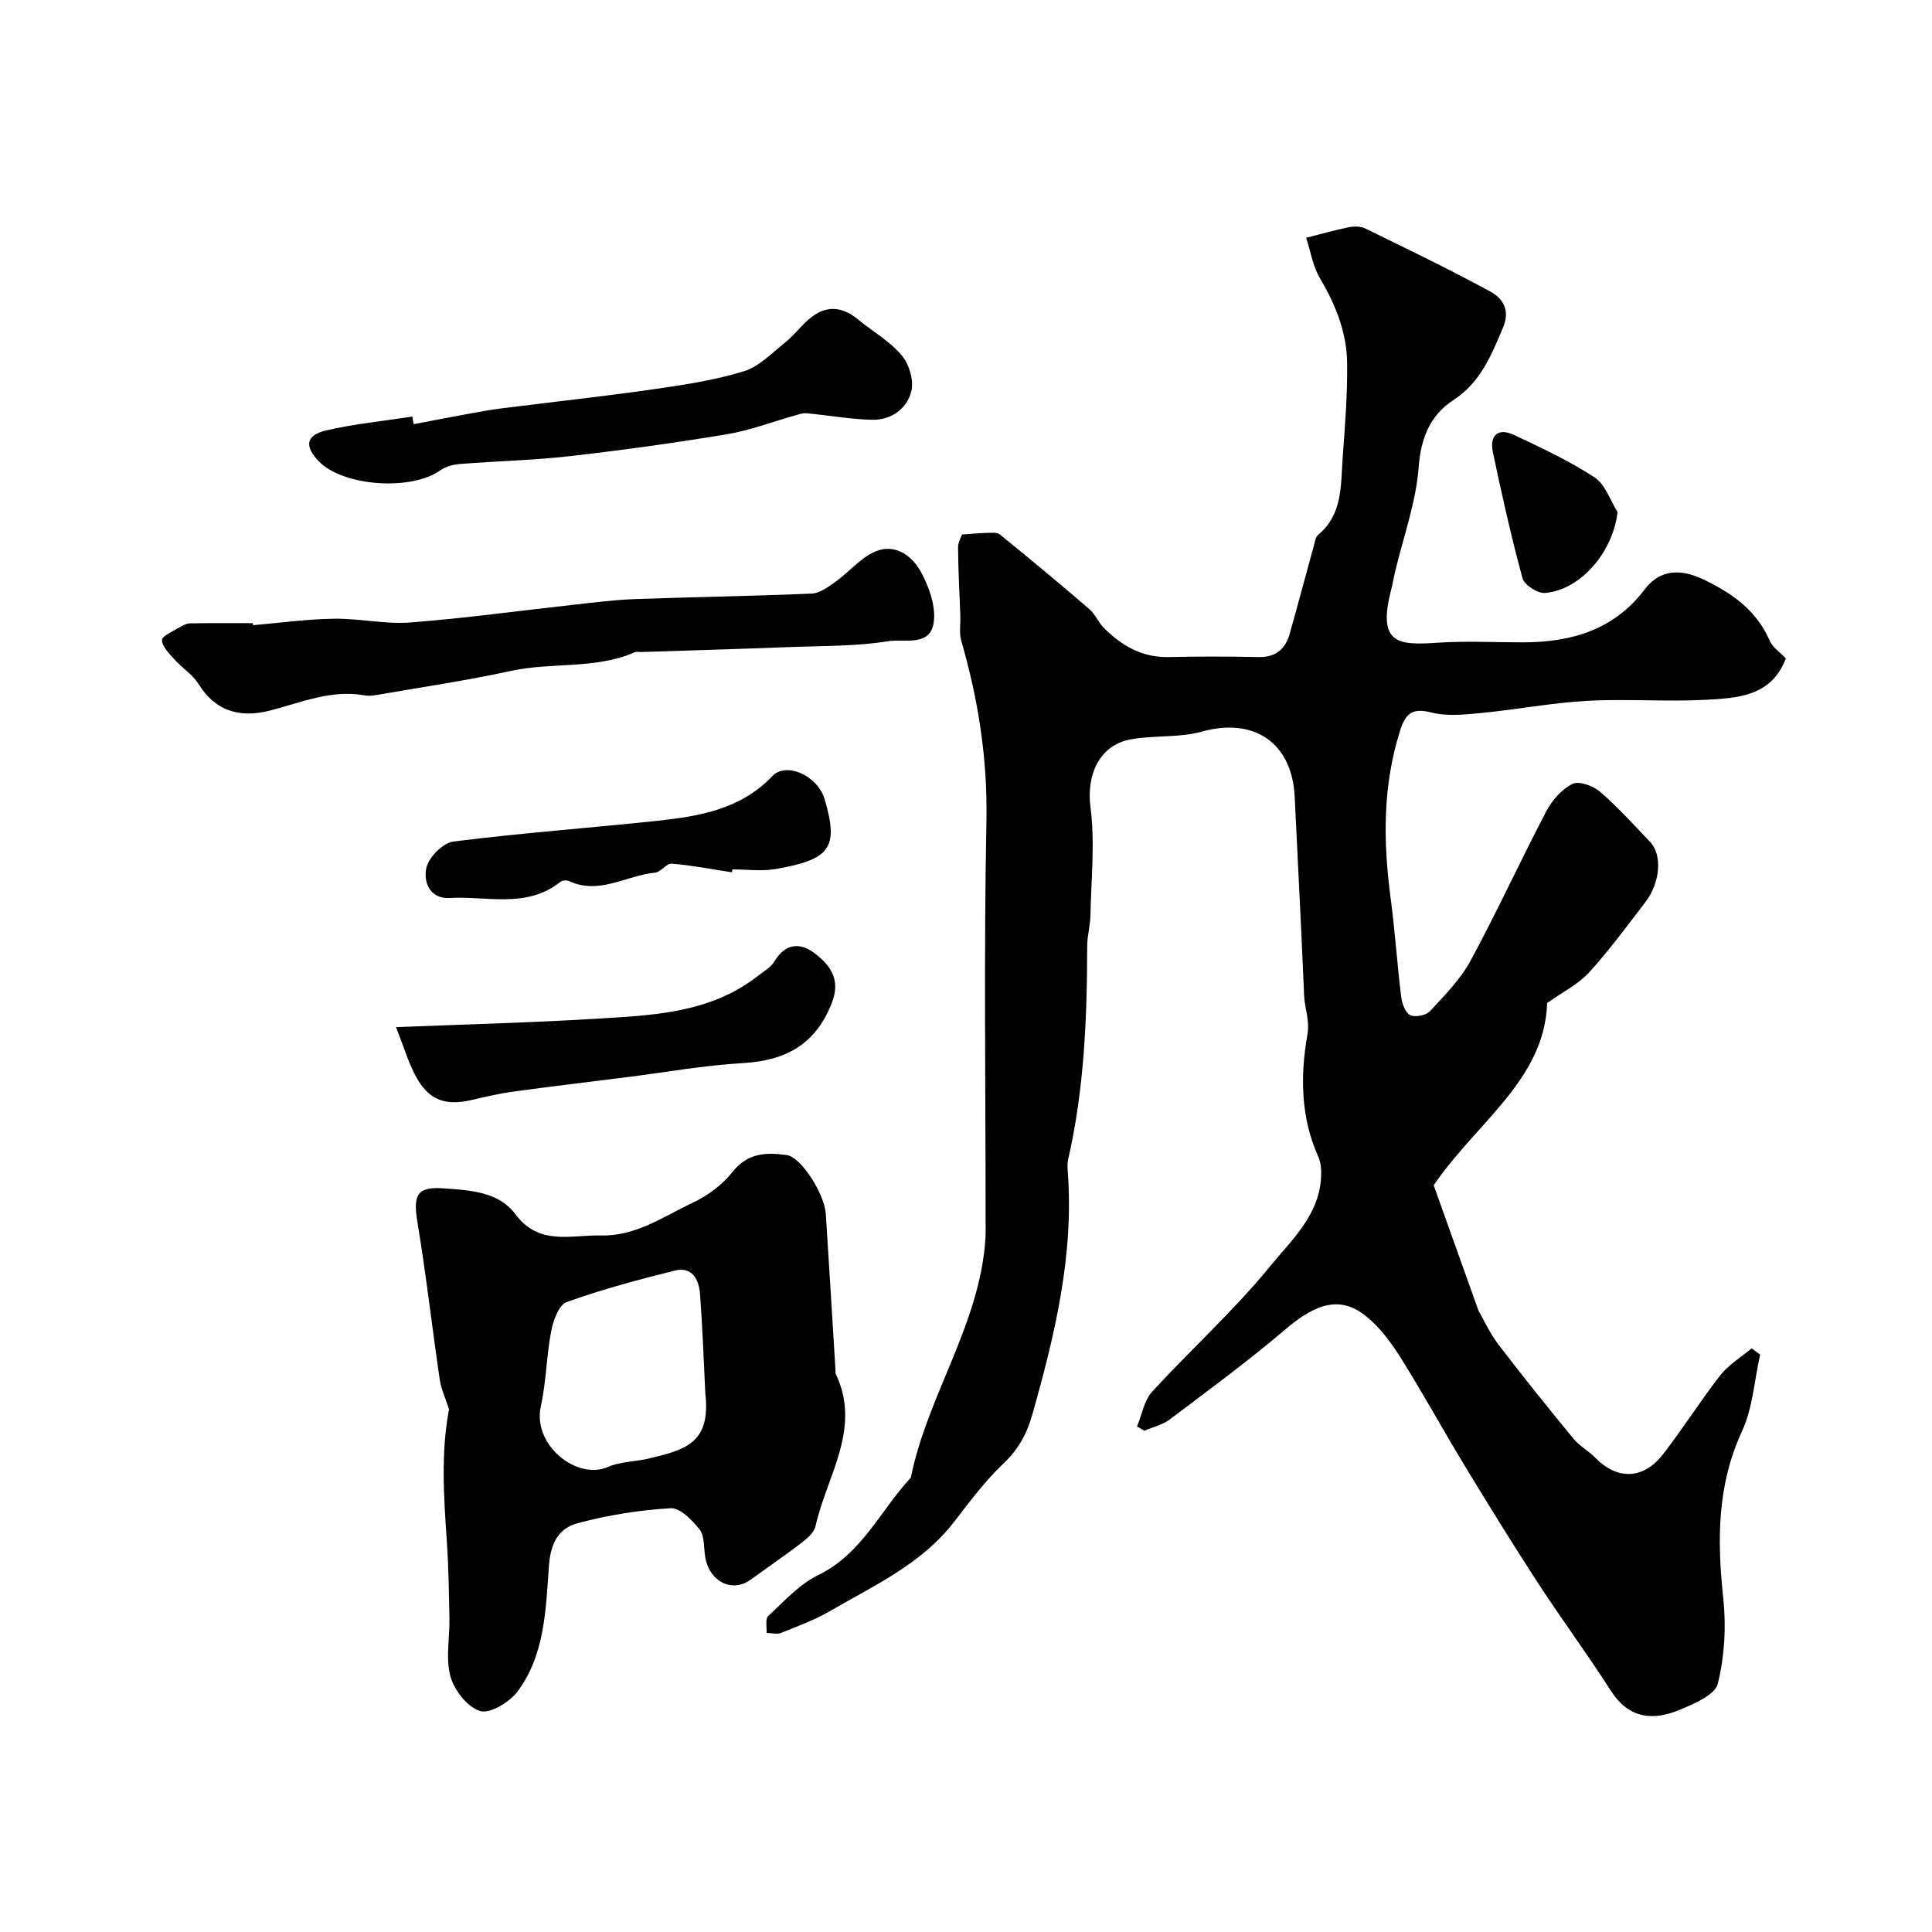
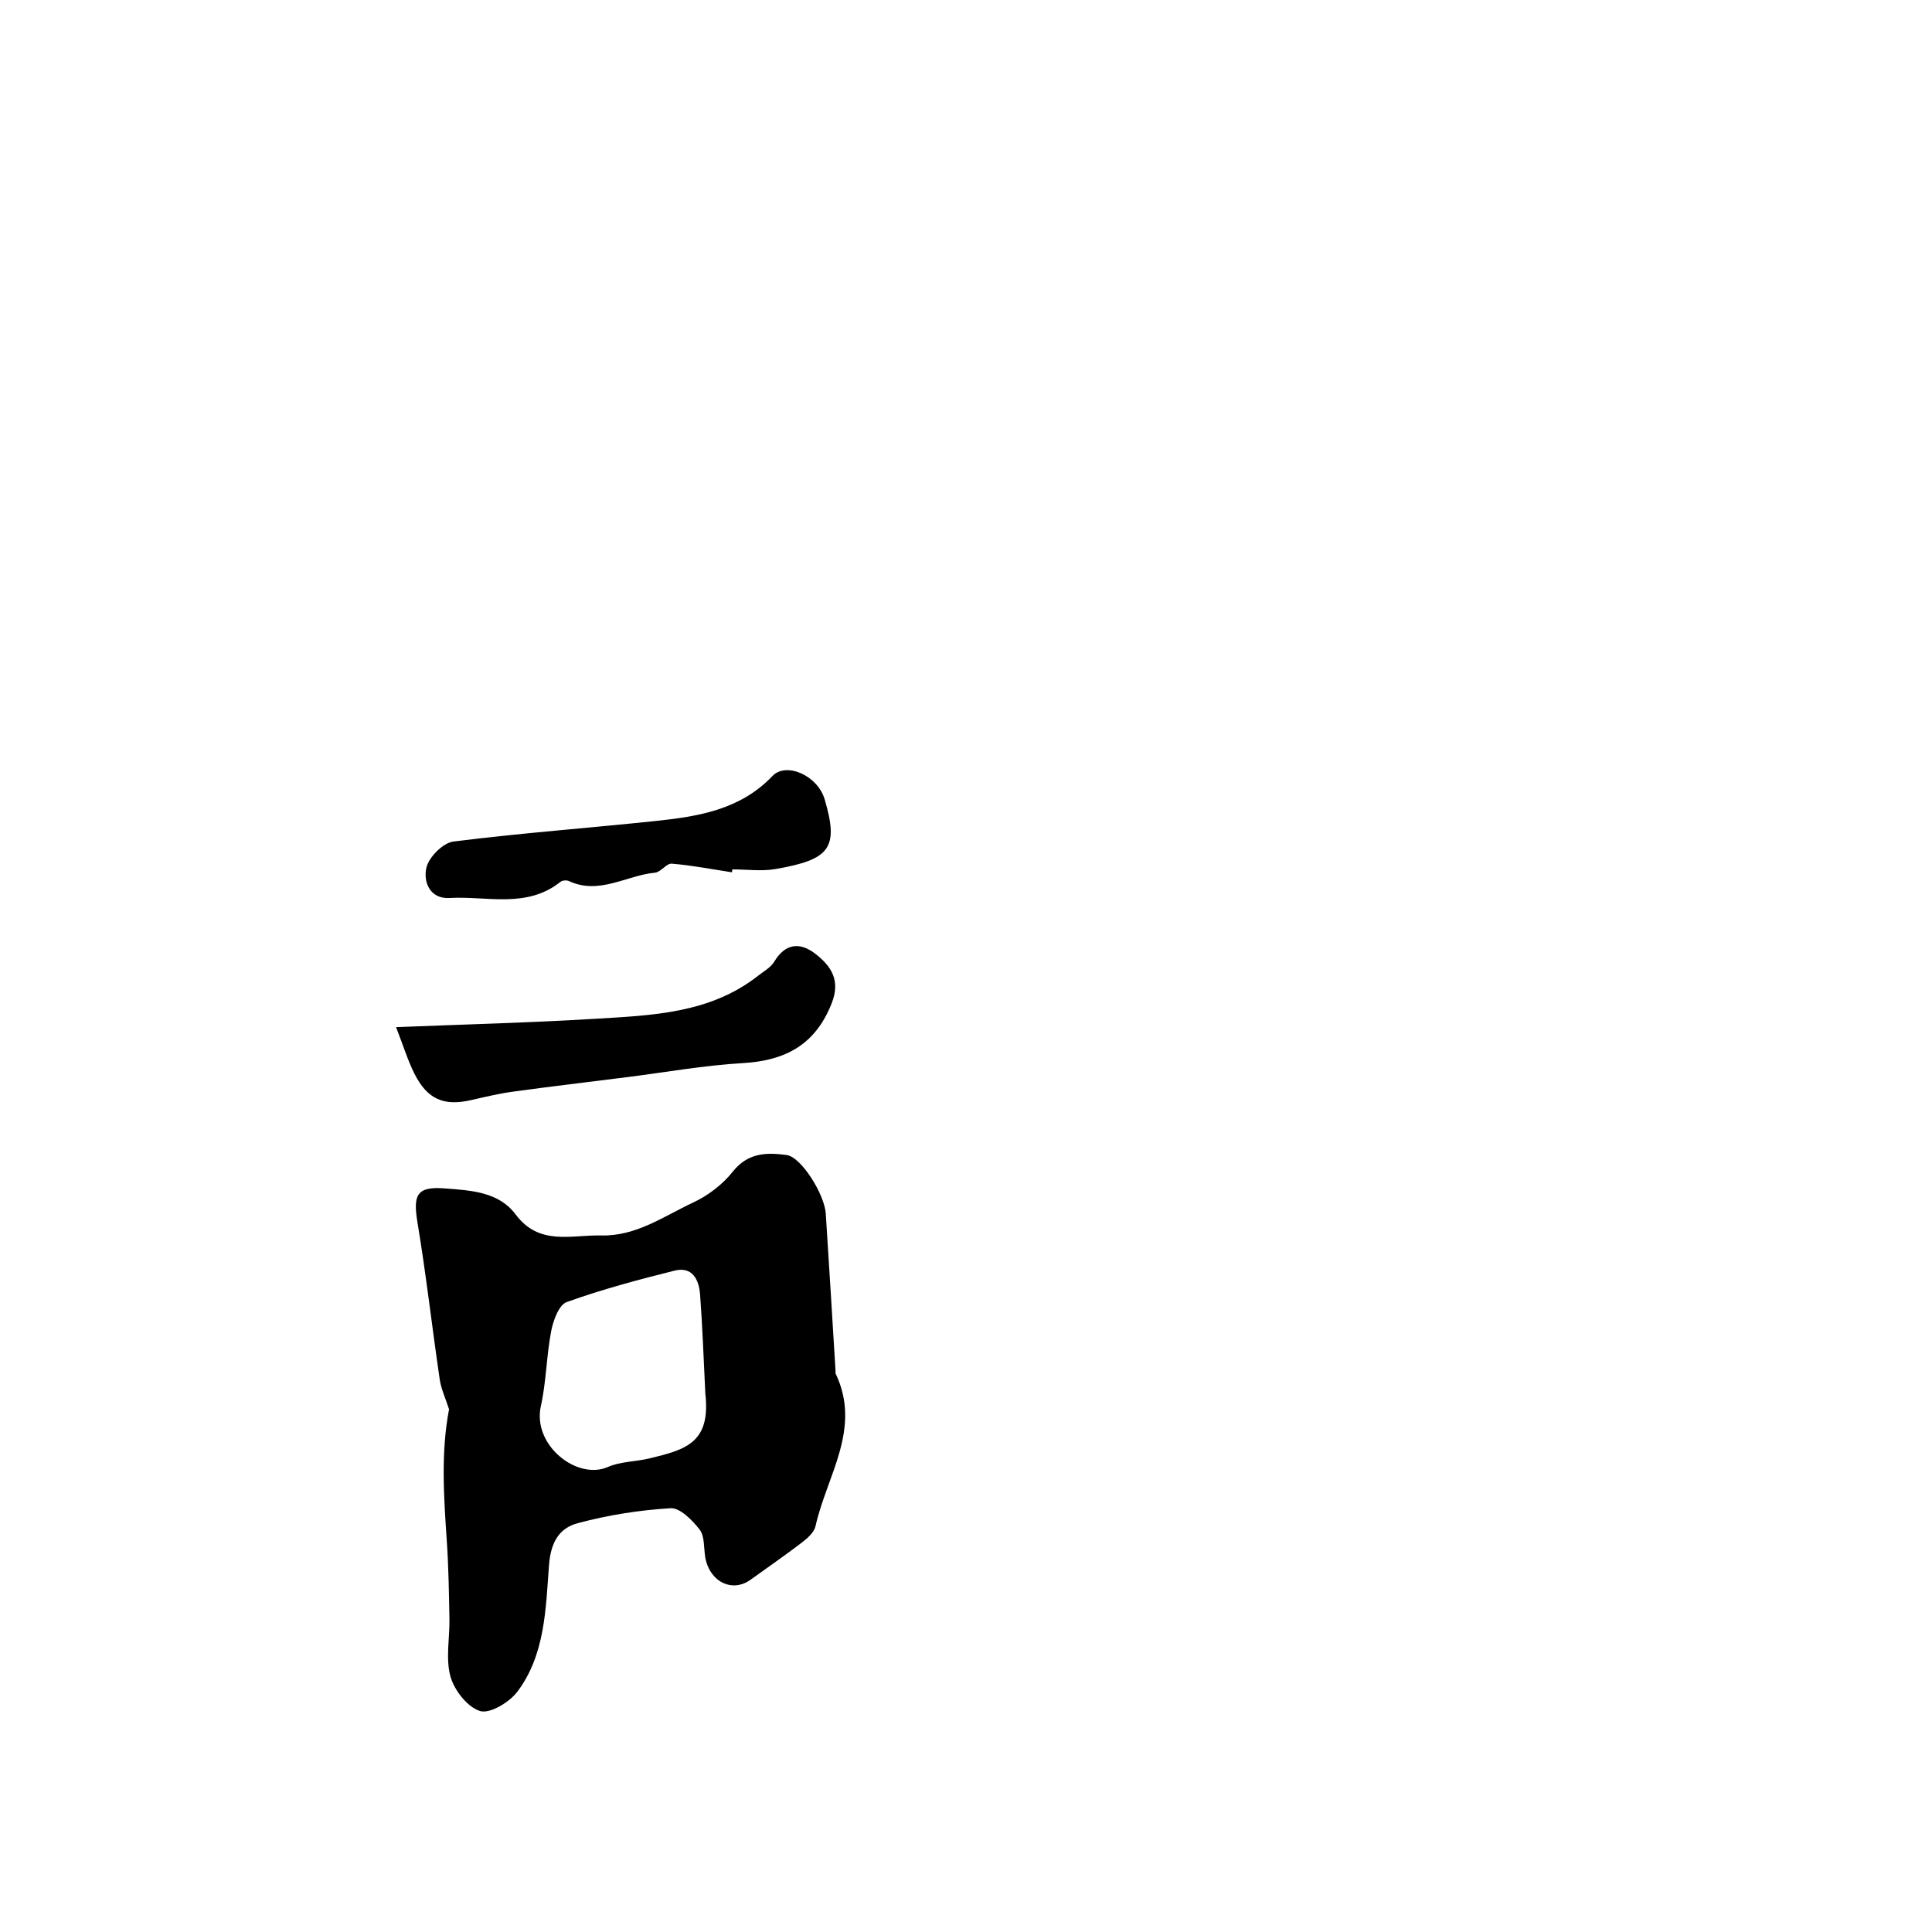
<svg xmlns="http://www.w3.org/2000/svg" enable-background="new 0 0 400 400" viewBox="0 0 400 400">
  <g fill="#000001">
-     <path d="m199.18 110.67c2.09-.15 3.61-.31 5.12-.34.92-.02 2.12-.16 2.72.33 6.24 5.07 12.42 10.21 18.52 15.45 1.21 1.04 1.85 2.72 2.99 3.87 3.7 3.72 7.96 6.19 13.49 6.06 6.16-.15 12.33-.14 18.49 0 3.55.08 5.59-1.58 6.5-4.79 1.72-6.09 3.34-12.22 5.02-18.32.21-.76.34-1.75.87-2.19 5.09-4.22 4.68-10.19 5.08-15.85.47-6.58 1.02-13.19.93-19.78-.09-6.29-2.38-12.03-5.62-17.48-1.48-2.49-1.94-5.58-2.87-8.4 2.94-.74 5.86-1.58 8.83-2.18 1.09-.22 2.47-.21 3.43.26 8.68 4.24 17.39 8.44 25.87 13.05 2.53 1.38 4.2 3.77 2.63 7.46-2.44 5.77-4.62 11.32-10.31 15.04-4.67 3.05-6.69 7.7-7.14 13.79-.55 7.35-3.18 14.54-4.91 21.8-.3 1.26-.51 2.55-.83 3.81-2.88 11.14 1.61 11.35 9.59 10.81 5.88-.4 11.82-.07 17.73-.08 9.97-.01 18.82-2.54 25.18-10.93 3.34-4.41 7.72-4.21 12.16-2.1 5.85 2.79 11.02 6.36 13.74 12.67.62 1.43 2.19 2.45 3.35 3.69-2.99 7.89-10.04 8.21-16.64 8.57-8.14.43-16.34-.24-24.48.21-7.34.41-14.62 1.81-21.95 2.52-3.43.33-7.1.72-10.35-.11-3.92-1.01-5.32.23-6.42 3.69-3.64 11.4-3.55 22.93-2 34.62.91 6.83 1.36 13.72 2.2 20.56.17 1.38.85 3.29 1.87 3.79 1.02.51 3.29.05 4.1-.82 3.04-3.29 6.31-6.59 8.41-10.48 5.5-10.16 10.31-20.68 15.67-30.92 1.19-2.26 3.2-4.55 5.42-5.65 1.35-.67 4.28.4 5.7 1.62 3.7 3.19 6.99 6.86 10.38 10.41 2.54 2.65 2.11 8.4-1.01 12.47-3.79 4.94-7.49 9.98-11.67 14.57-2.18 2.39-5.31 3.92-8.65 6.3-.51 15.85-14.61 24.7-23.49 37.72 2.86 8.01 5.92 16.57 9.26 25.92 1.01 1.74 2.29 4.63 4.15 7.07 5.05 6.62 10.28 13.1 15.57 19.53 1.23 1.49 3.08 2.46 4.44 3.86 4.47 4.64 9.91 4.62 13.99-.6 4.17-5.33 7.76-11.11 11.93-16.43 1.72-2.2 4.3-3.74 6.49-5.58.59.43 1.17.86 1.76 1.29-1.2 5.32-1.53 11.04-3.76 15.88-5.2 11.26-5.15 22.7-3.87 34.62.62 5.82.26 12-1.14 17.64-.58 2.33-4.87 4.15-7.81 5.38-5.6 2.35-10.62 1.89-14.35-3.95-4.83-7.55-10.18-14.77-15.07-22.28-5.14-7.89-10.08-15.9-14.97-23.95-4.57-7.52-8.79-15.25-13.47-22.7-1.99-3.16-4.34-6.34-7.22-8.64-5.22-4.17-10.22-2.68-16.57 2.73-7.72 6.58-15.92 12.6-24.02 18.71-1.49 1.12-3.48 1.57-5.24 2.33-.51-.3-1.02-.59-1.52-.89 1.01-2.43 1.46-5.37 3.13-7.19 8.01-8.75 16.9-16.75 24.37-25.91 4.36-5.35 10.1-10.48 10.59-18.26.1-1.5.03-3.19-.57-4.51-3.67-8.15-3.72-16.79-2.26-25.17.55-3.14-.55-5.43-.66-8.11-.58-13.75-1.3-27.5-1.96-41.25-.54-11.19-8.48-16.46-19.21-13.46-4.65 1.3-9.8.73-14.62 1.58-6.68 1.19-9.31 7.43-8.45 14.04.96 7.36.14 14.96-.01 22.46-.04 2.12-.67 4.23-.67 6.34-.02 14.85-.61 29.64-3.95 44.2-.18.8-.13 1.67-.07 2.49 1.3 17.34-2.7 33.88-7.36 50.36-1.15 4.05-2.91 7.15-5.96 10.07-3.78 3.6-6.97 7.86-10.17 12.02-6.74 8.77-16.57 13.2-25.74 18.53-3.18 1.85-6.71 3.14-10.15 4.52-.86.34-1.98.01-2.98-.01.08-1.19-.31-2.89.33-3.48 3.3-3.05 6.47-6.6 10.4-8.51 9.04-4.39 12.83-13.39 19.14-20.15 3.42-17.03 14.3-31.73 15.44-49.47.09-1.33.04-2.66.04-4 0-27.49-.37-54.99.17-82.47.25-12.87-1.68-25.15-5.22-37.36-.46-1.58-.12-3.39-.18-5.09-.17-4.68-.44-9.37-.47-14.05-.08-1.15.66-2.33.82-2.82z" />
    <path d="m92.97 291.78c-.74-2.31-1.64-4.2-1.93-6.18-1.59-10.84-2.82-21.73-4.61-32.53-.96-5.79-.08-7.47 5.7-7.02 5.34.41 11.12.69 14.62 5.38 4.9 6.56 11.48 4.21 17.71 4.36 7.25.18 12.95-3.97 19.05-6.82 3.09-1.44 6.1-3.74 8.21-6.4 3.14-3.96 7.06-3.99 11.17-3.43 2.96.4 7.81 8.05 8.08 12.15.71 10.86 1.35 21.72 2.02 32.58.01.17-.05.36.01.5 5.47 11.41-1.84 21.18-4.15 31.58-.28 1.28-1.63 2.5-2.77 3.37-3.49 2.68-7.12 5.17-10.69 7.75-3.84 2.77-8.56.37-9.39-4.75-.31-1.92-.1-4.28-1.15-5.64-1.51-1.94-4.06-4.54-6.02-4.42-6.46.39-12.97 1.42-19.22 3.1-3.8 1.02-5.59 3.88-5.95 8.75-.67 8.95-.79 18.48-6.54 26.13-1.65 2.2-5.69 4.63-7.73 4.01-2.61-.8-5.34-4.3-6.13-7.16-1.03-3.73-.13-7.97-.21-11.99-.1-5.33-.18-10.67-.54-15.99-.63-9.21-1.25-18.39.46-27.33zm53.06-3.27c-.35-7.02-.58-13.79-1.09-20.54-.23-3.01-1.58-5.82-5.27-4.9-7.53 1.88-15.06 3.89-22.34 6.51-1.62.58-2.79 3.81-3.21 6-.99 5.12-1.01 10.45-2.14 15.53-1.8 8.09 7.48 15.42 13.89 12.61 2.61-1.15 5.74-1.08 8.58-1.77 7.36-1.79 12.77-3.12 11.58-13.44z" />
-     <path d="m52.39 129.44c5.58-.48 11.16-1.26 16.75-1.34 5.25-.08 10.57 1.17 15.77.78 11.25-.86 22.44-2.42 33.66-3.65 4.24-.47 8.49-1.03 12.75-1.19 12.25-.45 24.5-.61 36.75-1.15 1.7-.07 3.47-1.42 4.98-2.5 2.78-1.99 5.11-4.88 8.14-6.19 4.12-1.78 7.68.87 9.51 4.27 1.67 3.09 3.08 7.07 2.62 10.38-.7 5.14-6.21 3.38-9.43 3.9-6.8 1.1-13.81.96-20.74 1.23-10.09.39-20.17.68-30.26 1.01-.5.02-1.06-.13-1.49.06-8.18 3.56-17.13 2.01-25.6 3.85-9.22 2.01-18.58 3.38-27.88 5-.81.14-1.69.21-2.49.06-6.94-1.25-13.24 1.57-19.68 3.19-6.37 1.6-11.31-.13-14.62-5.5-1.23-1.98-3.42-3.34-5.02-5.13-1.08-1.2-2.52-2.63-2.57-4-.03-.84 2.26-1.8 3.57-2.6.68-.42 1.49-.85 2.25-.86 4.33-.08 8.65-.04 12.98-.04.03.15.04.29.05.42z" />
-     <path d="m85.65 87.82c4.95-.93 9.88-1.91 14.84-2.77 2.57-.45 5.17-.72 7.75-1.04 9.23-1.16 18.47-2.16 27.67-3.51 6.1-.89 12.26-1.83 18.12-3.64 3.13-.97 5.76-3.73 8.45-5.89 1.81-1.45 3.24-3.36 4.99-4.88 3.36-2.92 6.76-2.77 10.18.05 3.02 2.49 6.57 4.5 9.05 7.44 1.54 1.83 2.54 5.23 1.97 7.47-.91 3.59-4.18 5.95-8.08 5.86-4.54-.1-9.07-.93-13.61-1.35-.83-.08-1.71.27-2.54.5-4.65 1.3-9.22 3.07-13.95 3.85-10.79 1.79-21.63 3.29-32.5 4.53-7.54.86-15.15 1.02-22.72 1.62-1.38.11-2.93.49-4.03 1.28-6.08 4.36-20.29 3.38-25.3-1.9-2.93-3.09-2.62-5.34 1.57-6.32 5.86-1.37 11.9-1.95 17.86-2.87.1.52.19 1.04.28 1.57z" />
    <path d="m82 212.66c14.7-.59 27.87-.92 41-1.72 11.87-.72 23.95-1.05 33.98-8.94 1.16-.91 2.6-1.7 3.32-2.9 2.32-3.87 5.4-4.06 8.53-1.61 3.21 2.5 5.25 5.43 3.37 10.21-3.39 8.63-9.62 11.91-18.47 12.41-7.97.46-15.88 1.89-23.81 2.89-7.94 1-15.88 1.94-23.81 3.03-2.89.4-5.75 1.09-8.6 1.74-5.63 1.28-9.03-.17-11.7-5.46-1.36-2.69-2.24-5.62-3.81-9.65z" />
    <path d="m151.54 180.6c-4.15-.63-8.28-1.44-12.46-1.79-1.09-.09-2.26 1.76-3.47 1.87-5.94.56-11.55 4.66-17.83 1.73-.47-.22-1.35-.15-1.74.16-7 5.6-15.23 2.9-22.95 3.35-4.19.24-5.49-3.47-4.8-6.31.53-2.19 3.44-5.11 5.59-5.38 13.96-1.76 28.02-2.79 42.02-4.27 8.79-.93 17.43-2.36 24.02-9.29 2.84-2.99 9.37-.12 10.82 4.83 2.97 10.09 1.11 12.46-10.14 14.42-2.9.51-5.97.08-8.97.08-.03.2-.06.4-.09.6z" />
-     <path d="m334.9 106c-.93 8.19-7.52 16.09-14.99 16.77-1.52.14-4.31-1.65-4.69-3.06-2.35-8.61-4.29-17.33-6.13-26.07-.73-3.45 1.01-5.17 4.37-3.59 5.68 2.67 11.42 5.36 16.66 8.77 2.21 1.44 3.22 4.73 4.78 7.18z" />
  </g>
</svg>